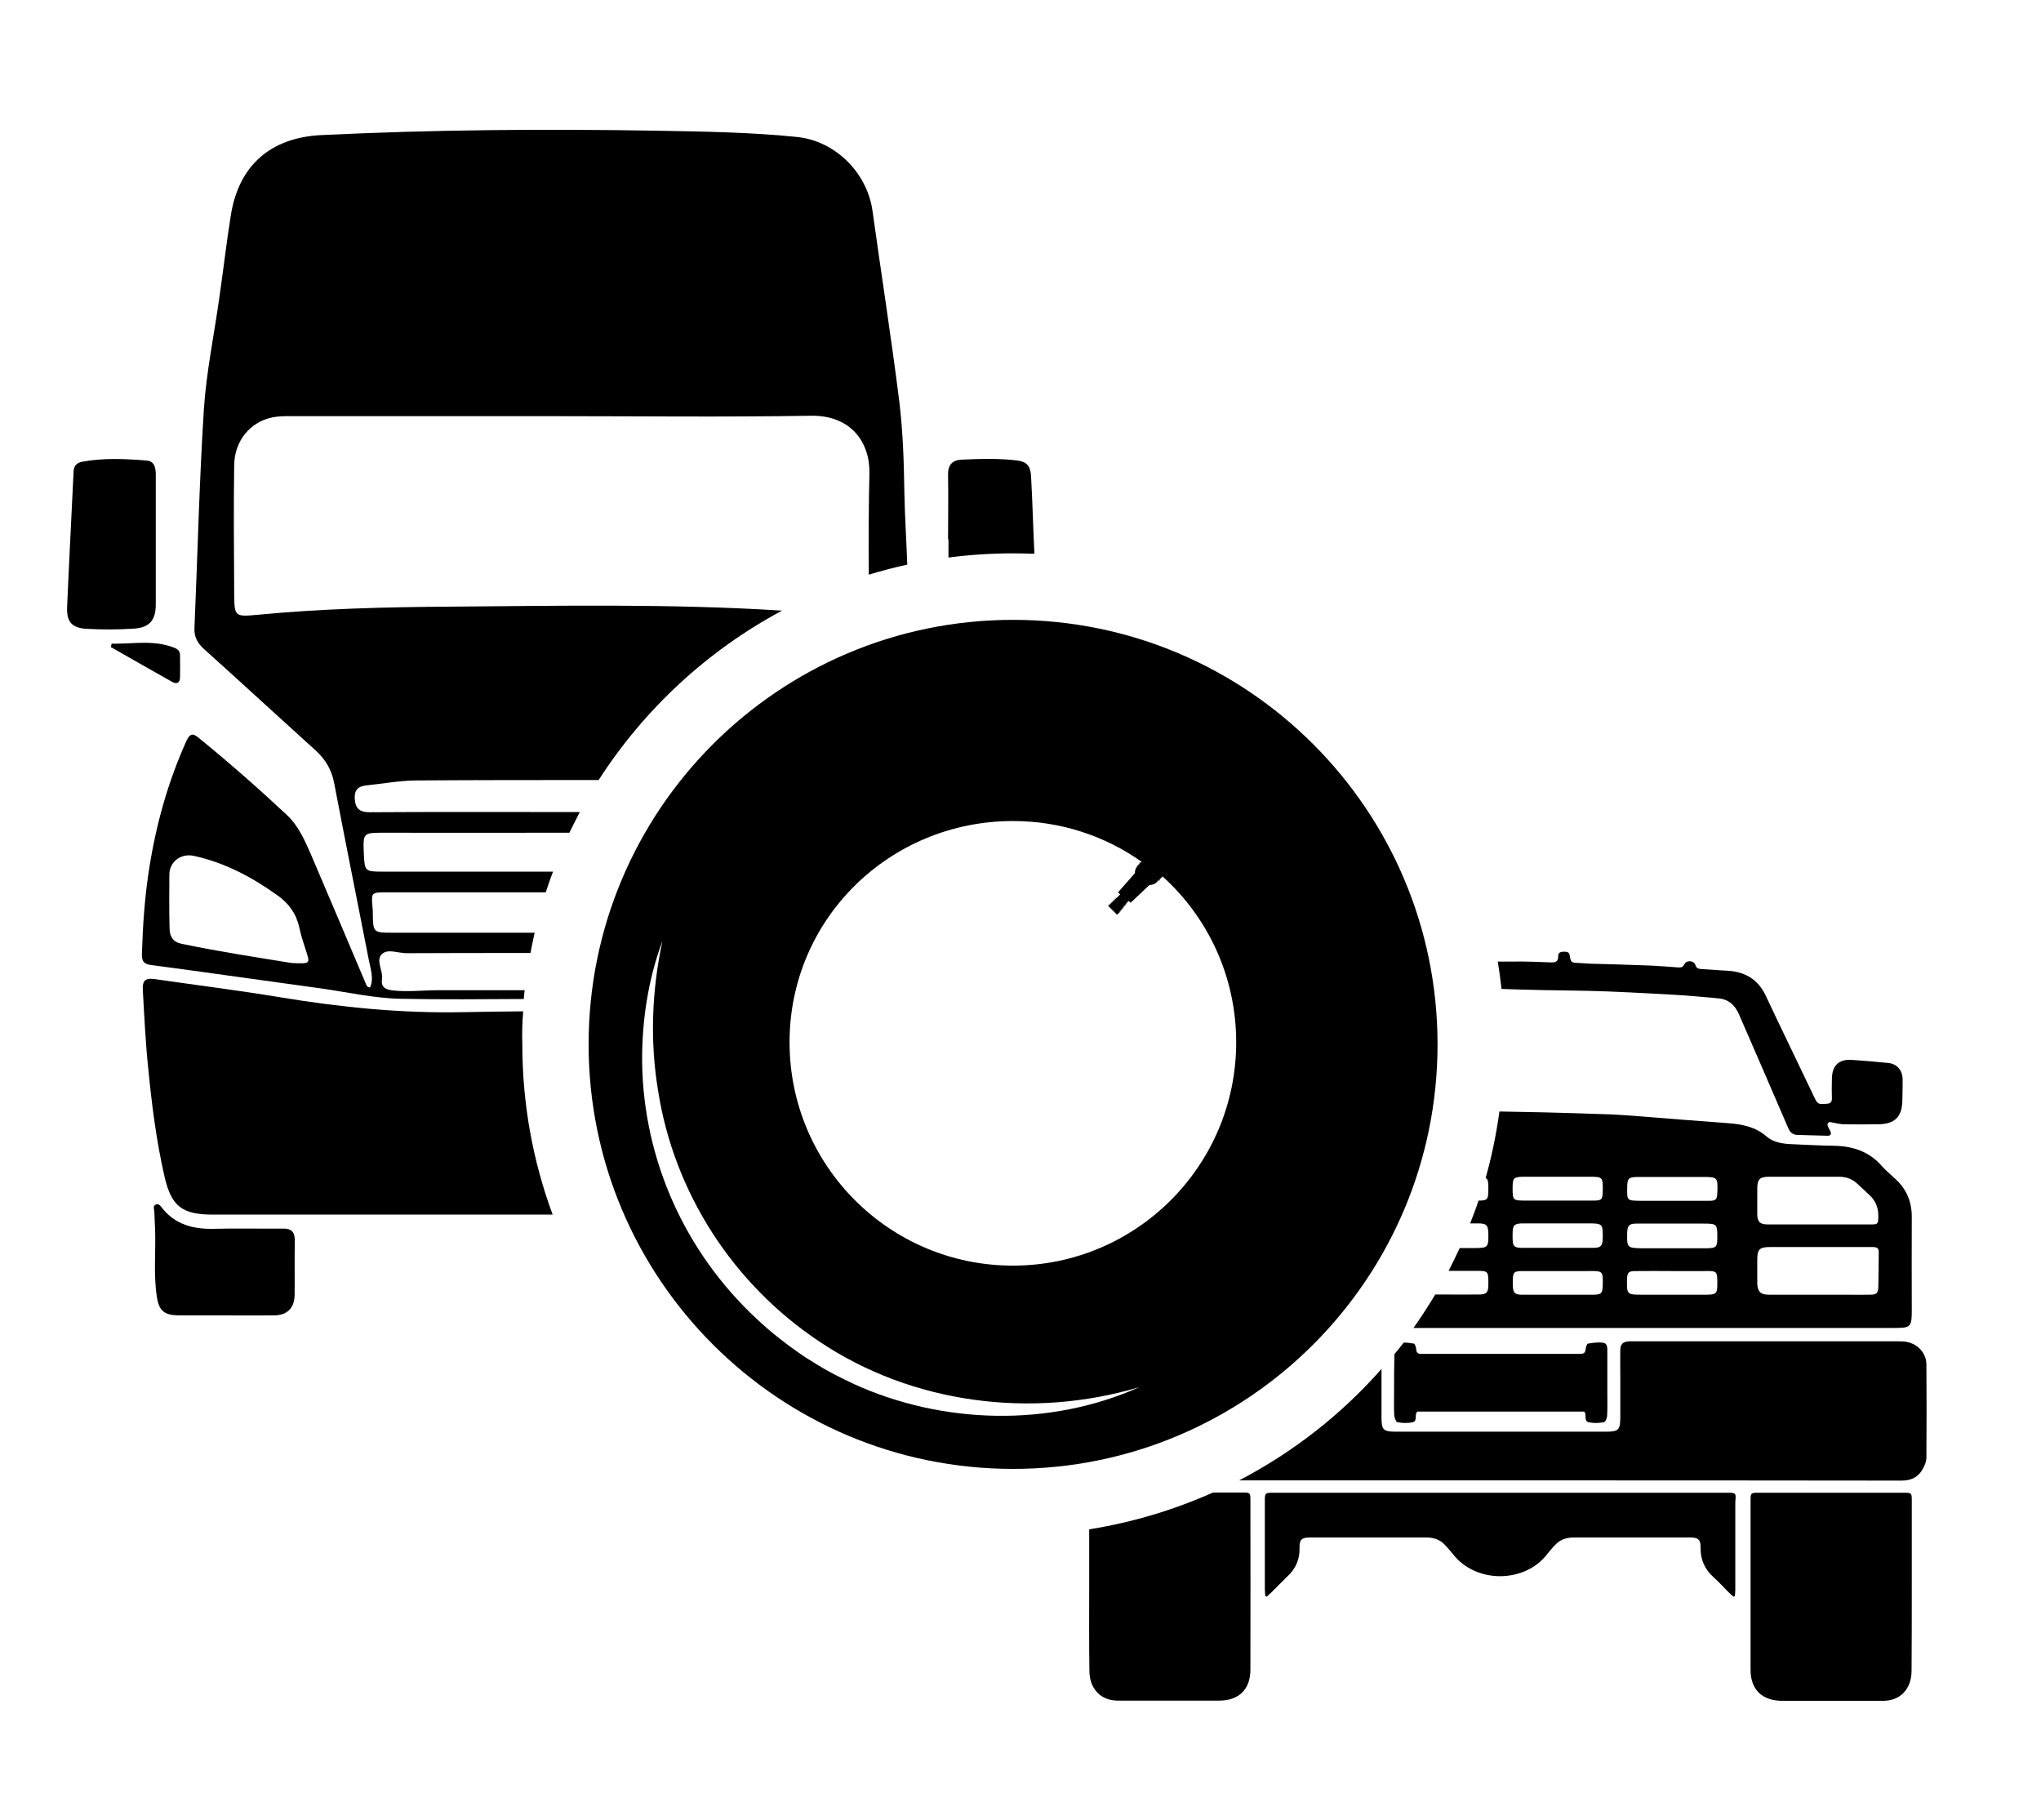
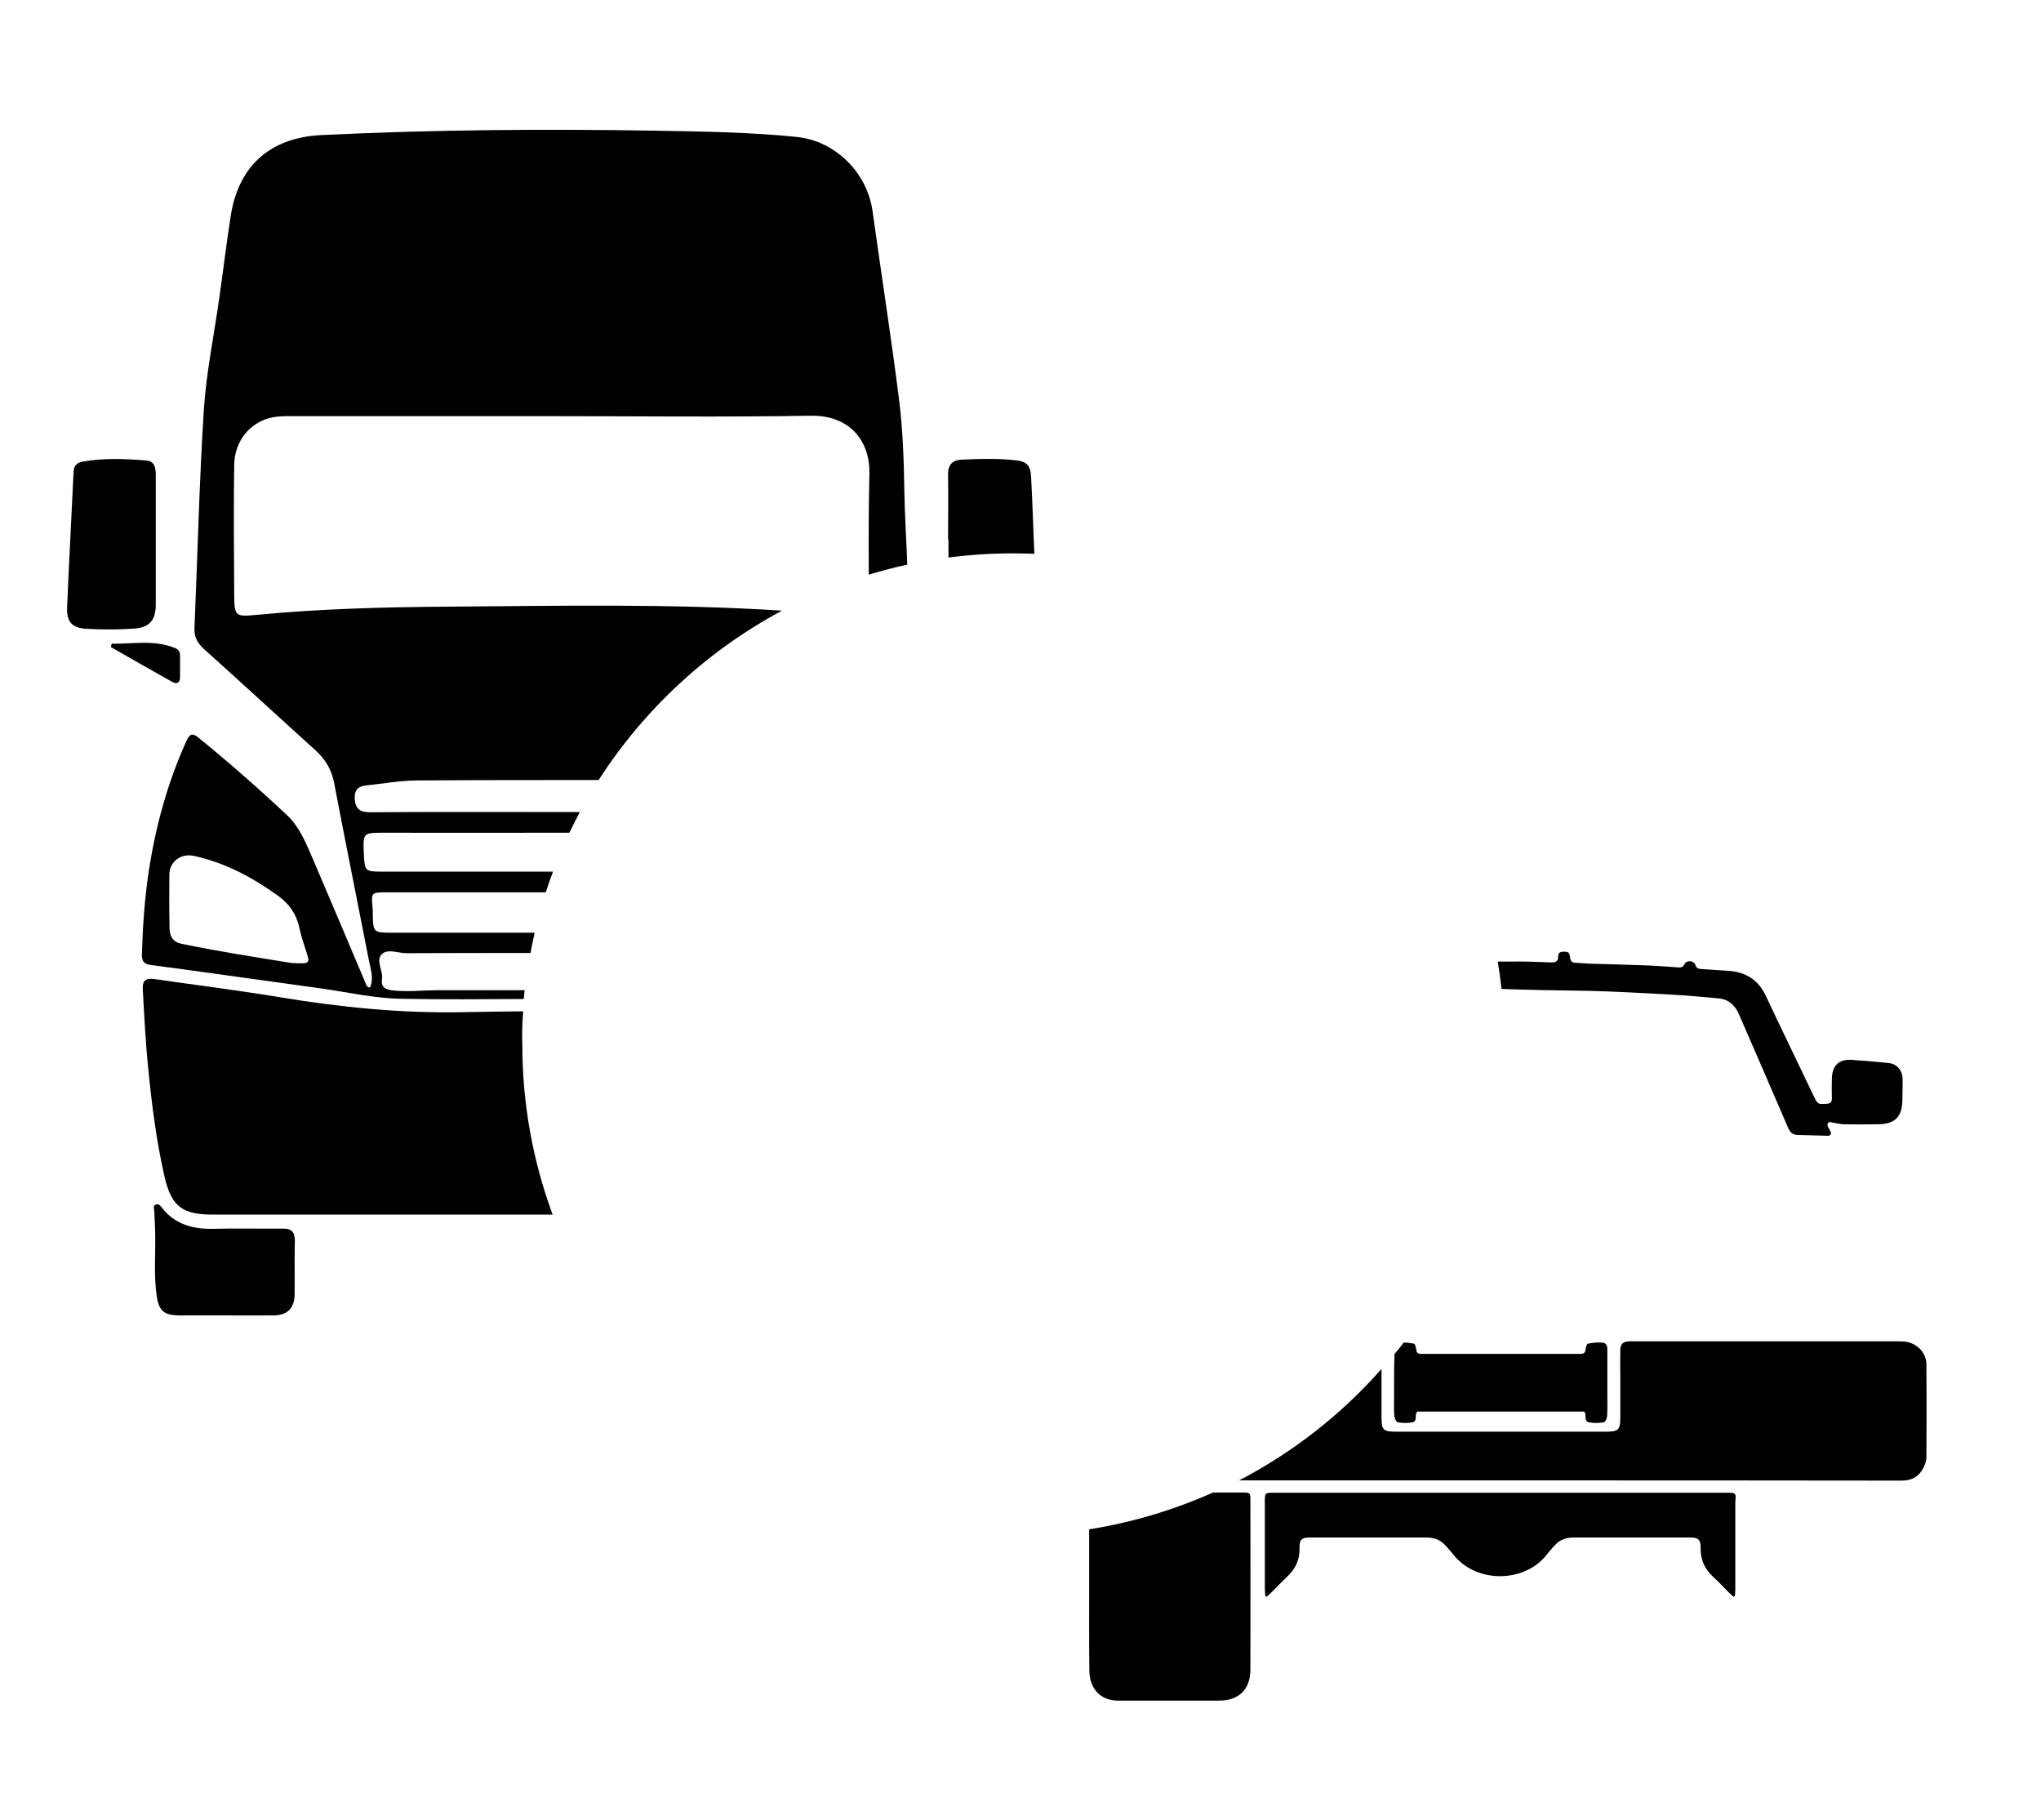
<svg xmlns="http://www.w3.org/2000/svg" xml:space="preserve" style="enable-background:new 0 0 976.1 870.3;" viewBox="0 0 976.1 870.3" y="0px" x="0px" id="Layer_1" version="1.1">
  <path d="M209.7,473.5c-7.3,0-14.6,0.9-21.9,0.1c-3.7-0.4-5.7-1.8-5.1-5.5c0.6-4.1-3.3-9,0.1-12c2.8-2.5,7.7-0.3,11.6-0.3  c18.7-0.1,37.5-0.1,59.3-0.1c0.6-3.3,1.3-6.5,2-9.7c-22.9,0-45.8,0-68.8,0c-8.1,0-8.5-0.3-8.6-8.6c0-1.1,0-2.1-0.1-3.1  c-0.7-7.6-0.7-7.6,6.8-7.6c25.3,0,50.7,0,76,0c1.1-3.3,2.2-6.6,3.5-9.9c-27.1,0-54.2,0-81.3,0c-8.6,0-8.8-0.1-9.2-8.6  c-0.4-10.1-0.4-10,10.1-10c26.5,0.1,53.1,0,79.6,0c2.9,0,5.8,0,8.6,0c1.6-3.3,3.3-6.6,5-9.9c-4.5,0-9,0-13.5,0c0,0,0,0,0,0  c-29,0-57.9-0.1-86.9,0.1c-4.5,0-6.8-1.4-7.2-6c-0.4-4.1,1.1-6.3,5.2-6.8c8-0.8,15.9-2.3,23.9-2.4c29.2-0.2,58.3-0.2,87.5-0.2  c21.8-33.9,52-61.9,87.7-81c-53.3-3.4-106.7-2.3-160.1-1.9c-30.3,0.2-60.7,1-90.9,3.9c-10.8,1-10.9,0.8-11-10.4  c-0.1-20.4-0.3-40.9,0-61.3c0.2-11.5,7.6-20.5,18.2-22.7c2.9-0.6,5.9-0.6,8.8-0.6c41.5,0,83.1,0,124.7,0c0,0,0,0,0,0  c41.4,0,82.8,0.5,124.1-0.2c19-0.3,28.3,12.5,28,27.6c-0.4,16.1-0.4,32.3-0.3,48.4c6-1.8,12.2-3.5,18.4-4.8  c-0.4-11.7-1.2-23.4-1.4-35.1c-0.2-14.3-0.7-28.7-2.4-42.8c-3.8-30.4-8.6-60.8-12.8-91.1c-2.5-18.3-17.7-33.6-36.1-35.5  c-22.4-2.3-45-2.6-67.4-3C260.4,61.6,207,62,153.6,64.6c-24.2,1.2-39.4,14.5-43.2,38.3c-2.1,13.1-3.6,26.3-5.5,39.4  c-2.5,17.8-6.2,35.5-7.4,53.4c-2.2,34.8-3,69.7-4.5,104.6c-0.2,4.2,1.4,7.2,4.5,10c17.9,16.1,35.6,32.4,53.5,48.6  c4.7,4.3,7.6,9.2,8.8,15.5c5.4,28.3,11.1,56.5,16.6,84.7c0.8,4.3,2.5,8.7,0.6,13.1c-1.4-0.1-1.7-0.9-2-1.7  c-8.7-20.6-17.4-41.1-26.2-61.7c-3-6.9-6-13.8-11.6-19.1c-13.7-12.8-27.7-25.1-42.2-36.9c-2.7-2.2-4.1-2.2-5.8,1.4  c-9,19.9-14.7,40.6-18,62.1c-2,13-2.9,26-3.3,39.1c-0.1,2.8-0.2,5.4,4,6c27.1,3.6,54.2,7.5,81.3,11.2c12.9,1.8,25.8,4.8,38.7,5  c19.5,0.4,39.1,0.2,58.6,0.1c0.1-1.4,0.3-2.8,0.4-4.2C237.3,473.5,223.5,473.5,209.7,473.5z M139.5,460.5c-16-2.6-34.4-5.4-52.7-9.2  c-4-0.8-5.6-3.5-5.7-7.1c-0.2-8.7-0.2-17.5-0.1-26.2c0.1-5.7,5.3-10.2,11.9-8.7c14.9,3.3,27.7,10.2,39.9,18.9  c5.3,3.8,8.9,8.7,10.3,15.2c0.8,3.7,2,7.4,3.2,11.1C148.4,460.9,148.5,460.9,139.5,460.5z" />
  <path d="M250.2,483.6c-9.5,0.1-19.1,0.2-28.6,0.4c-29.5,0.6-58.5-2.3-87.5-7.1c-19.9-3.3-40-5.8-60-8.7c-4.2-0.6-6.1,0.3-5.8,5.2  c0.7,12.5,1.3,25.1,2.6,37.6c1.7,17.4,3.9,34.7,7.8,51.7c3.3,14.3,8.5,18.1,23.2,18.1c54,0,107.9,0,161.9,0c0,0,0,0,0,0  c0.2,0,0.3,0,0.5,0c-9.4-25.4-14.5-52.8-14.5-81.3C249.6,494.1,249.8,488.8,250.2,483.6z" />
  <path d="M494.7,264.8c-0.6-12.4-0.9-24.7-1.6-37.1c-0.3-4.9-2-6.9-6.6-7.5c-8.9-1.1-17.8-0.8-26.7-0.4c-4.4,0.2-6.5,2.6-6.4,7.2  c0.2,10.3,0,20.6,0,30.9c0.1,0,0.1,0,0.2,0c0,2.9,0,5.8,0,8.7c10.1-1.3,20.4-2,30.9-2C487.9,264.6,491.3,264.7,494.7,264.8z" />
  <path d="M74.5,289c0-10.1,0-20.2,0-30.4c0,0,0,0,0,0c0-10.5,0-21,0-31.4c0-3.4-0.5-6.7-4.5-7c-10.2-0.8-20.5-1.3-30.8,0.6  c-2.4,0.5-3.9,1.9-4,4.7c-1,21.6-2.2,43.2-3.1,64.8c-0.3,7.1,2.3,10,9.4,10.4c7.5,0.4,15,0.4,22.5-0.1  C71.6,300.1,74.5,296.5,74.5,289z" />
  <path d="M135.2,587.5c-11,0.1-22-0.2-33,0.1c-9.8,0.2-18.4-2-24.7-10c-0.7-0.9-1.5-2.2-3-1.6c-1.5,0.6-0.8,2-0.7,3.2  c0.1,3.1,0.3,6.3,0.4,9.4c0.3,10.5-0.8,21,0.8,31.4c1,6.8,3.5,8.9,10.5,9c7.2,0,14.3,0,21.5,0c8,0,16.1,0.1,24.1,0  c6.3-0.1,9.7-3.5,9.8-9.8c0.1-8.7-0.1-17.5,0.1-26.2C140.9,588.8,139.1,587.4,135.2,587.5z" />
-   <path d="M86.1,323.8c0.1-3.5,0-7,0-10.5c0-1.8-0.9-2.8-2.6-3.5c-9.9-4-20-1.8-30.1-2c-0.1,0.5-0.3,1-0.4,1.6  c9.8,5.6,19.6,11.2,29.4,16.7C84.8,327.4,86.1,326.3,86.1,323.8z" />
+   <path d="M86.1,323.8c0.1-3.5,0-7,0-10.5c0-1.8-0.9-2.8-2.6-3.5c-9.9-4-20-1.8-30.1-2c-0.1,0.5-0.3,1-0.4,1.6  c9.8,5.6,19.6,11.2,29.4,16.7C84.8,327.4,86.1,326.3,86.1,323.8" />
  <path d="M759.6,473.8c13.2,0.3,26.4,1.1,39.7,1.8c7.5,0.4,15,1.1,22.5,1.8c4.8,0.4,7.9,3.2,9.8,7.5c7.9,18.2,15.8,36.3,23.6,54.5  c1,2.3,2.3,3.3,4.7,3.3c4.8,0.1,9.5,0.3,14.3,0.4c0.4,0,0.8-0.1,1-0.3c1.9-1.6-3.3-4.8-0.2-6.3c2.7,0.5,4.6,1,6.5,1.1  c5.5,0.1,11,0.1,16.5,0c8.2,0,11.7-3.5,11.8-11.6c0-3.4,0.2-6.8,0.1-10.2c-0.1-4.1-2.8-7.1-6.8-7.5c-5.9-0.6-11.8-1.1-17.7-1.5  c-6.1-0.3-9.2,2.8-9.3,9c-0.1,3.2-0.1,6.4,0,9.5c0,1.7-0.7,2.4-2.4,2.5c-4.4,0.3-4.4,0.3-6.4-3.9c-7.6-16-15.4-31.9-22.9-47.9  c-3.7-7.7-9.8-11.3-18.1-11.8c-4.1-0.2-8.2-0.5-12.4-0.8c-1.4-0.1-2.6-0.2-3.1-2c-0.7-2.1-4.2-2.4-5.2-0.4c-0.7,1.5-1.6,1.7-3,1.6  c-4.5-0.3-9.1-0.7-13.6-0.9c-9.6-0.4-19.3-0.6-28.9-0.9c-2.1-0.1-4.2-0.3-6.3-0.4c-1.8,0-2.7-0.6-2.9-2.5c-0.3-2.6-0.9-2.9-3.5-2.8  c-1.4,0.1-2.3,0.7-2.2,2.1c0.1,2.7-1.4,3.1-3.6,3c-5.9-0.2-11.9-0.5-17.8-0.4c-2,0-3.9,0-5.9,0c-0.5,0-1,0-1.6,0  c0.7,4.3,1.3,8.7,1.8,13.1C731.8,473.4,745.7,473.6,759.6,473.8z" />
-   <path d="M711.8,567.9c0,5.6-0.1,6.2-4.7,6.2c-1.2,3.7-2.6,7.3-4,10.9c1.2,0,2.4,0,3.6,0c4.3,0,5,0.8,5.1,5c0.1,6.5-0.2,6.8-6.8,6.8  c-2.3,0-4.6,0-6.9,0c-1.7,3.7-3.5,7.3-5.3,10.9c4.7,0,9.4,0,14.1,0c4.5,0,4.9,0.5,4.9,4.9c0,0.7,0,1.5,0,2.2c-0.1,3.2-1,4.2-4.2,4.2  c-5.8,0.1-11.7,0-17.5,0c-1.2,0-2.4,0-3.7,0c-3.3,5.5-6.7,10.8-10.4,16c13.8,0,27.6,0,41.5,0c0,0,0.1,0,0.1,0c0,0,0.1,0,0.1,0  c62.8,0,125.7,0,188.5,0c7.5,0,8.1-0.5,8.1-8.1c0-15-0.1-30.1,0-45.1c0-7.3-2.6-13.4-8.1-18.3c-2.1-1.9-4.3-3.8-6.2-5.9  c-6-6.9-13.7-9.5-22.6-9.7c-7-0.1-14-0.5-21-0.8c-4.2-0.2-8.4-0.9-11.6-3.7c-5.3-4.6-11.6-5.8-18.2-6.3c-15.4-1.1-30.8-2.4-46.2-3.6  c-4.2-0.3-8.5-0.6-12.7-0.7c-9.8-0.3-19.7-0.7-29.5-0.9c-6.9-0.1-13.7-0.3-20.6-0.4c-0.2,0-0.3,0-0.5,0c-1.5,10.8-3.7,21.5-6.6,31.8  C711.6,563.8,711.8,565.1,711.8,567.9z M898.3,615.2c-0.1,3.2-0.8,3.9-4,3.9c-4,0.1-8,0-12.1,0c-12.1,0-24.1,0-36.2,0  c-4.1,0-5.5-1.5-5.6-5.6c0-3.7,0-7.4,0-11.1c0-5,1.1-6.1,6.2-6.1c7.9,0,15.9,0,23.8,0c8.3,0,16.5,0,24.8,0c2.7,0,3.3,0.5,3.3,2.7  C898.5,604.4,898.4,609.8,898.3,615.2z M840.4,568.4c0-4.5,1.2-5.7,5.7-5.7c11.1,0,22.2,0,33.4,0c3.3,0,6.3,1,8.7,3.3  c2,1.8,3.9,3.6,5.8,5.4c3.1,2.8,4.4,6.3,4.3,10.5c-0.1,3.4-0.2,3.6-3.6,3.6c-8.2,0-16.3,0-24.5,0c0,0,0,0,0,0c-8.3,0-16.5,0-24.8,0  c-3.7,0-5-1.3-5-5C840.4,576.5,840.4,572.5,840.4,568.4z M821.3,614c0,4.5-0.5,5.1-5.2,5.1c-10.3,0-20.5,0-30.8,0  c-7.2,0-7.3-0.1-7.2-7.2c0.1-3.4,0.7-4.1,4.1-4.1c5.8-0.1,11.6,0,17.4,0c0,0,0,0,0,0c5.1,0,10.2,0,15.2,0  C821.3,607.7,821.3,607.7,821.3,614z M778.2,568c0-4.6,0.6-5.2,5.4-5.2c10.2,0,20.3,0,30.5,0c7.3,0,7.5,0.1,7.2,7.5  c-0.1,3.3-0.7,3.9-3.9,3.9c-5.8,0-11.6,0-17.5,0c-5.2,0-10.4,0-15.6,0C778.1,574.1,778.1,574.1,778.2,568z M778.2,589.4  c0.1-3.4,1-4.3,4.4-4.3c5.8,0,11.6,0,17.4,0c2.4,0,4.9,0,7.3,0c2.4,0,4.9,0,7.3,0c6.6,0,6.7,0.2,6.7,6.8c0,4.4-0.6,4.9-4.9,5  c-10.4,0-20.7,0-31.1,0C778.2,596.8,778,596.6,778.2,589.4z M766.5,614.7c-0.1,3.7-0.7,4.4-4.5,4.4c-5.6,0-11.2,0-16.8,0  c-5.8,0-11.7,0-17.5,0c-3.2,0-4.1-1-4.2-4.2c0-0.7,0-1.5,0-2.2c0-4.4,0.5-4.9,4.9-4.9c10.4,0,20.8,0,31.1,0  C766.6,607.7,766.7,607.7,766.5,614.7z M723.4,567.9c0-4.6,0.5-5.1,5.1-5.2c10.4,0,20.8,0,31.1,0c7,0,7,0,6.9,7.1  c-0.1,3.8-0.5,4.3-4.5,4.3c-5.6,0-11.2,0-16.8,0c-5.2,0-10.4,0-15.6,0C723.5,574.1,723.4,574,723.4,567.9z M723.4,590  c0-4.2,0.8-5,5.1-5c10.3,0,20.6,0,30.8,0c7.2,0,7.3,0.1,7.2,7.2c-0.1,3.6-0.9,4.5-4.6,4.5c-5.6,0-11.2,0-16.8,0c-5,0-10,0-14.9,0  C723.6,596.8,723.3,596.6,723.4,590z" />
  <path d="M520.9,758.9c0,13.3-0.1,26.7,0.1,40c0,2.3,0.4,4.7,1.3,6.7c2.4,5.2,6.8,7.6,12.5,7.6c16.1,0,32.2,0,48.3,0  c9.4,0,14.9-5.4,14.9-14.8c0.1-27,0-54,0-81c0-3.6-0.1-3.7-3.8-3.7c-4.7,0-9.4,0-14.1,0c-18.6,8.3-38.5,14.3-59.2,17.6  C520.9,740.6,520.9,749.8,520.9,758.9z" />
  <path d="M666.7,666.6c0,3.4-0.1,6.8,0.1,10.2c0.1,1.2,0.9,3.2,1.6,3.3c2.3,0.4,4.9,0.5,7.2,0c2.1-0.5,1.2-2.9,1.7-4.4  c0.1-0.2,0.2-0.3,0.5-0.7c13.3,0,26.5,0,39.9,0s26.6,0,39.9,0c0.2,0.4,0.4,0.5,0.5,0.7c0.4,1.5-0.4,3.9,1.7,4.4  c2.3,0.5,4.8,0.4,7.2,0c0.8-0.1,1.6-2.1,1.6-3.3c0.2-3.4,0.1-6.8,0.1-10.2c0-6.8,0-13.6,0-20.3c0-1.7,0.1-3.9-1.9-4.2  c-2.4-0.4-4.9,0-7.4,0.4c-0.5,0.1-1,1.8-1.1,2.7c-0.1,1.7-1,2.2-2.4,2.2c-0.7,0-1.5,0-2.2,0c-12,0-23.9,0-35.9,0  c-12,0-23.9,0-35.9,0c-0.7,0-1.5,0-2.2,0c-1.5,0-2.3-0.4-2.4-2.2c-0.1-1-0.6-2.6-1.1-2.7c-1.6-0.3-3.3-0.5-4.9-0.5  c-1.4,1.9-2.9,3.7-4.4,5.5C666.7,653.8,666.7,660.2,666.7,666.6z" />
  <path d="M825.9,713.8c-36.1,0-72.2,0-108.3,0c-36.1,0-72.2,0-108.3,0c-4.4,0-4.4,0-4.4,4.4c0,13.9,0,27.8,0,41.7  c0,1.1,0.2,2.2,0.2,3.3c0.2,0.1,0.5,0.2,0.7,0.3c0.7-0.7,1.5-1.3,2.2-2c2.5-2.5,4.9-5,7.4-7.4c4.2-3.8,6.3-8.4,6.1-14.1  c-0.1-3.7,1.1-4.8,4.7-4.8c18.7,0,37.3,0,56,0c3.2,0,6.2,0.9,8.4,3.1c1.9,1.9,3.6,4.1,5.4,6.2c5.4,6.1,13.4,9.2,21.4,9.2  c8,0,16.1-3.1,21.4-9.2c1.8-2.1,3.4-4.3,5.4-6.2c2.3-2.3,5.3-3.1,8.4-3.1c18.7,0,37.3,0,56,0c3.6,0,4.8,1.2,4.7,4.8  c-0.1,5.7,1.9,10.3,6.1,14.1c2.6,2.4,5,4.9,7.4,7.4c0.7,0.7,1.5,1.3,2.2,2c0.2-0.1,0.5-0.2,0.7-0.3c0.1-1.1,0.2-2.2,0.2-3.3  c0-13.9,0-27.8,0-41.7C830.3,713.9,830.3,713.8,825.9,713.8z" />
  <path d="M921.3,652.6c0-5.9-4.6-10.5-10.6-11.1c-1.1-0.1-2.1-0.1-3.2-0.1c-42,0-83.9,0-125.9,0c-0.8,0-1.7,0-2.5,0  c-3,0.2-4.2,1.3-4.2,4.4c-0.1,3.9,0,7.8,0,11.8c0,6.7,0,13.4,0,20c0,6.2-0.8,7-6.9,7c-16.7,0-33.5,0-50.2,0c-16.7,0-33.5,0-50.2,0  c-6.1,0-6.9-0.8-6.9-7c0-6.7,0-13.4,0-20c0-1,0-2,0-3c-19.1,21.7-42.2,39.8-68.1,53.3c41.7,0,83.5,0,125.2,0  c63.9,0,127.8,0,191.6,0.1c4.3,0,7.5-1.4,9.7-4.8c1.2-1.9,2.2-4.2,2.2-6.4C921.4,682.1,921.4,667.3,921.3,652.6z" />
-   <path d="M914.3,717.6c0-3.7-0.1-3.8-3.7-3.8c-23.2,0-46.4,0-69.6,0c-3.7,0-3.8,0.1-3.8,3.7c0,27,0,54,0,81c0,9.4,5.5,14.7,14.9,14.8  c16.1,0,32.2,0,48.3,0c5.7,0,10.1-2.4,12.5-7.6c0.9-2,1.3-4.5,1.3-6.7c0.1-13.3,0.1-26.7,0.1-40  C914.3,745.2,914.3,731.4,914.3,717.6z" />
-   <path d="M484.5,702.4c112.1,0,203-90.9,203-203s-90.9-203-203-203s-203,90.9-203,203S372.4,702.4,484.5,702.4z M484.5,392.6  c22.9,0,44.1,7.2,61.5,19.5l-0.4,0.4l0,0c-0.3-0.1-0.5-0.1-0.6,0c-0.1,0.1-0.1,0.4,0,0.7l0.1,0.1c-0.2-0.1-0.4,0-0.5,0  c0,0-2.1,2.1-1.8,4.2l-8.1,9.2l1,1l-1.8,1.8c-0.1-0.1-0.3-0.1-0.4-0.2c-0.3-0.1,0.2,0.4,0.2,0.4l-0.2,0.2c-0.1-0.1-0.3-0.1-0.4-0.2  c-0.3-0.1,0.2,0.4,0.2,0.4l-0.2,0.2c-0.1-0.1-0.3-0.1-0.4-0.2c-0.3-0.1,0.2,0.4,0.2,0.4l-0.2,0.2c-0.1-0.1-0.3-0.1-0.4-0.2  c-0.3-0.1,0.2,0.4,0.2,0.4l-0.2,0.2c-0.1-0.1-0.3-0.1-0.4-0.2c-0.3-0.1,0.2,0.4,0.2,0.4l-0.2,0.2c-0.1-0.1-0.3-0.1-0.4-0.2  c-0.3-0.1,0.2,0.4,0.2,0.4l-0.2,0.2c-0.1-0.1-0.3-0.1-0.4-0.2c-0.3-0.1,0.2,0.4,0.2,0.4l-0.2,0.2c-0.1-0.1-0.3-0.1-0.4-0.2  c-0.3-0.1,0.2,0.4,0.2,0.4l-0.2,0.2c-0.1-0.1-0.3-0.1-0.4-0.2c-0.3-0.1,0.2,0.4,0.2,0.4l-0.2,0.2c-0.1-0.1-0.3-0.1-0.4-0.2  c-0.3-0.1,0.2,0.4,0.2,0.4l0,0l4.1,4.1l0.5-0.5l0,0c0,0,0.5,0.2,0.4,0c0,0-0.1-0.1-0.2-0.3l0.2-0.2l0,0c0,0,0.5,0.2,0.4,0  c0,0-0.1-0.1-0.2-0.3l0.2-0.2l0,0c0,0,0.5,0.2,0.4,0c0,0-0.1-0.1-0.2-0.3l0.2-0.2l0,0c0,0,0.5,0.2,0.4,0c0,0-0.1-0.1-0.2-0.3  l0.2-0.2l0,0c0,0,0.5,0.2,0.4,0c0,0-0.1-0.1-0.2-0.3l0.2-0.2l0,0c0,0,0.5,0.2,0.4,0c0,0-0.1-0.1-0.2-0.3l0.2-0.2l0,0  c0,0,0.5,0.2,0.4,0c0,0-0.1-0.1-0.2-0.3l0.2-0.2l0,0c0,0,0.5,0.2,0.4,0c0,0-0.1-0.1-0.2-0.3l0.2-0.2l0,0c0,0,0.5,0.2,0.4,0  c0,0-0.1-0.1-0.2-0.3l0.2-0.2l0,0c0,0,0.5,0.2,0.4,0c0,0-0.1-0.1-0.2-0.3l1.3-1.3l0.9,0.9l9-8.5c2.7,0,3.9-1.8,3.9-1.8  c0.1-0.1,0.1-0.2,0.1-0.4l0,0c0.3,0.1,0.6,0.2,0.8,0c0.1-0.1,0.1-0.3,0-0.6l0.1,0.1l1.4-1.4c21.6,19.5,35.2,47.8,35.2,79.3  c0,59-47.8,106.8-106.8,106.8c-59,0-106.8-47.8-106.8-106.8S425.5,392.6,484.5,392.6z M314.7,521.4c7.6,48.9,35.9,92.6,77,120  c44.6,30,101.9,37.2,153.2,21.9c-42.9,19.2-94.3,17.9-137-1.7c-3.3-1.6-7.9-3.8-11.1-5.6c-3.7-1.9-8.4-5-12-7.2  c-8.1-5.5-15.9-11.5-23.1-18.3c-34-31.7-53.9-75.7-54.6-122.2c-0.2-19.8,2.8-39.8,9.7-58.3C311.7,473.7,310.8,497.8,314.7,521.4z" />
</svg>